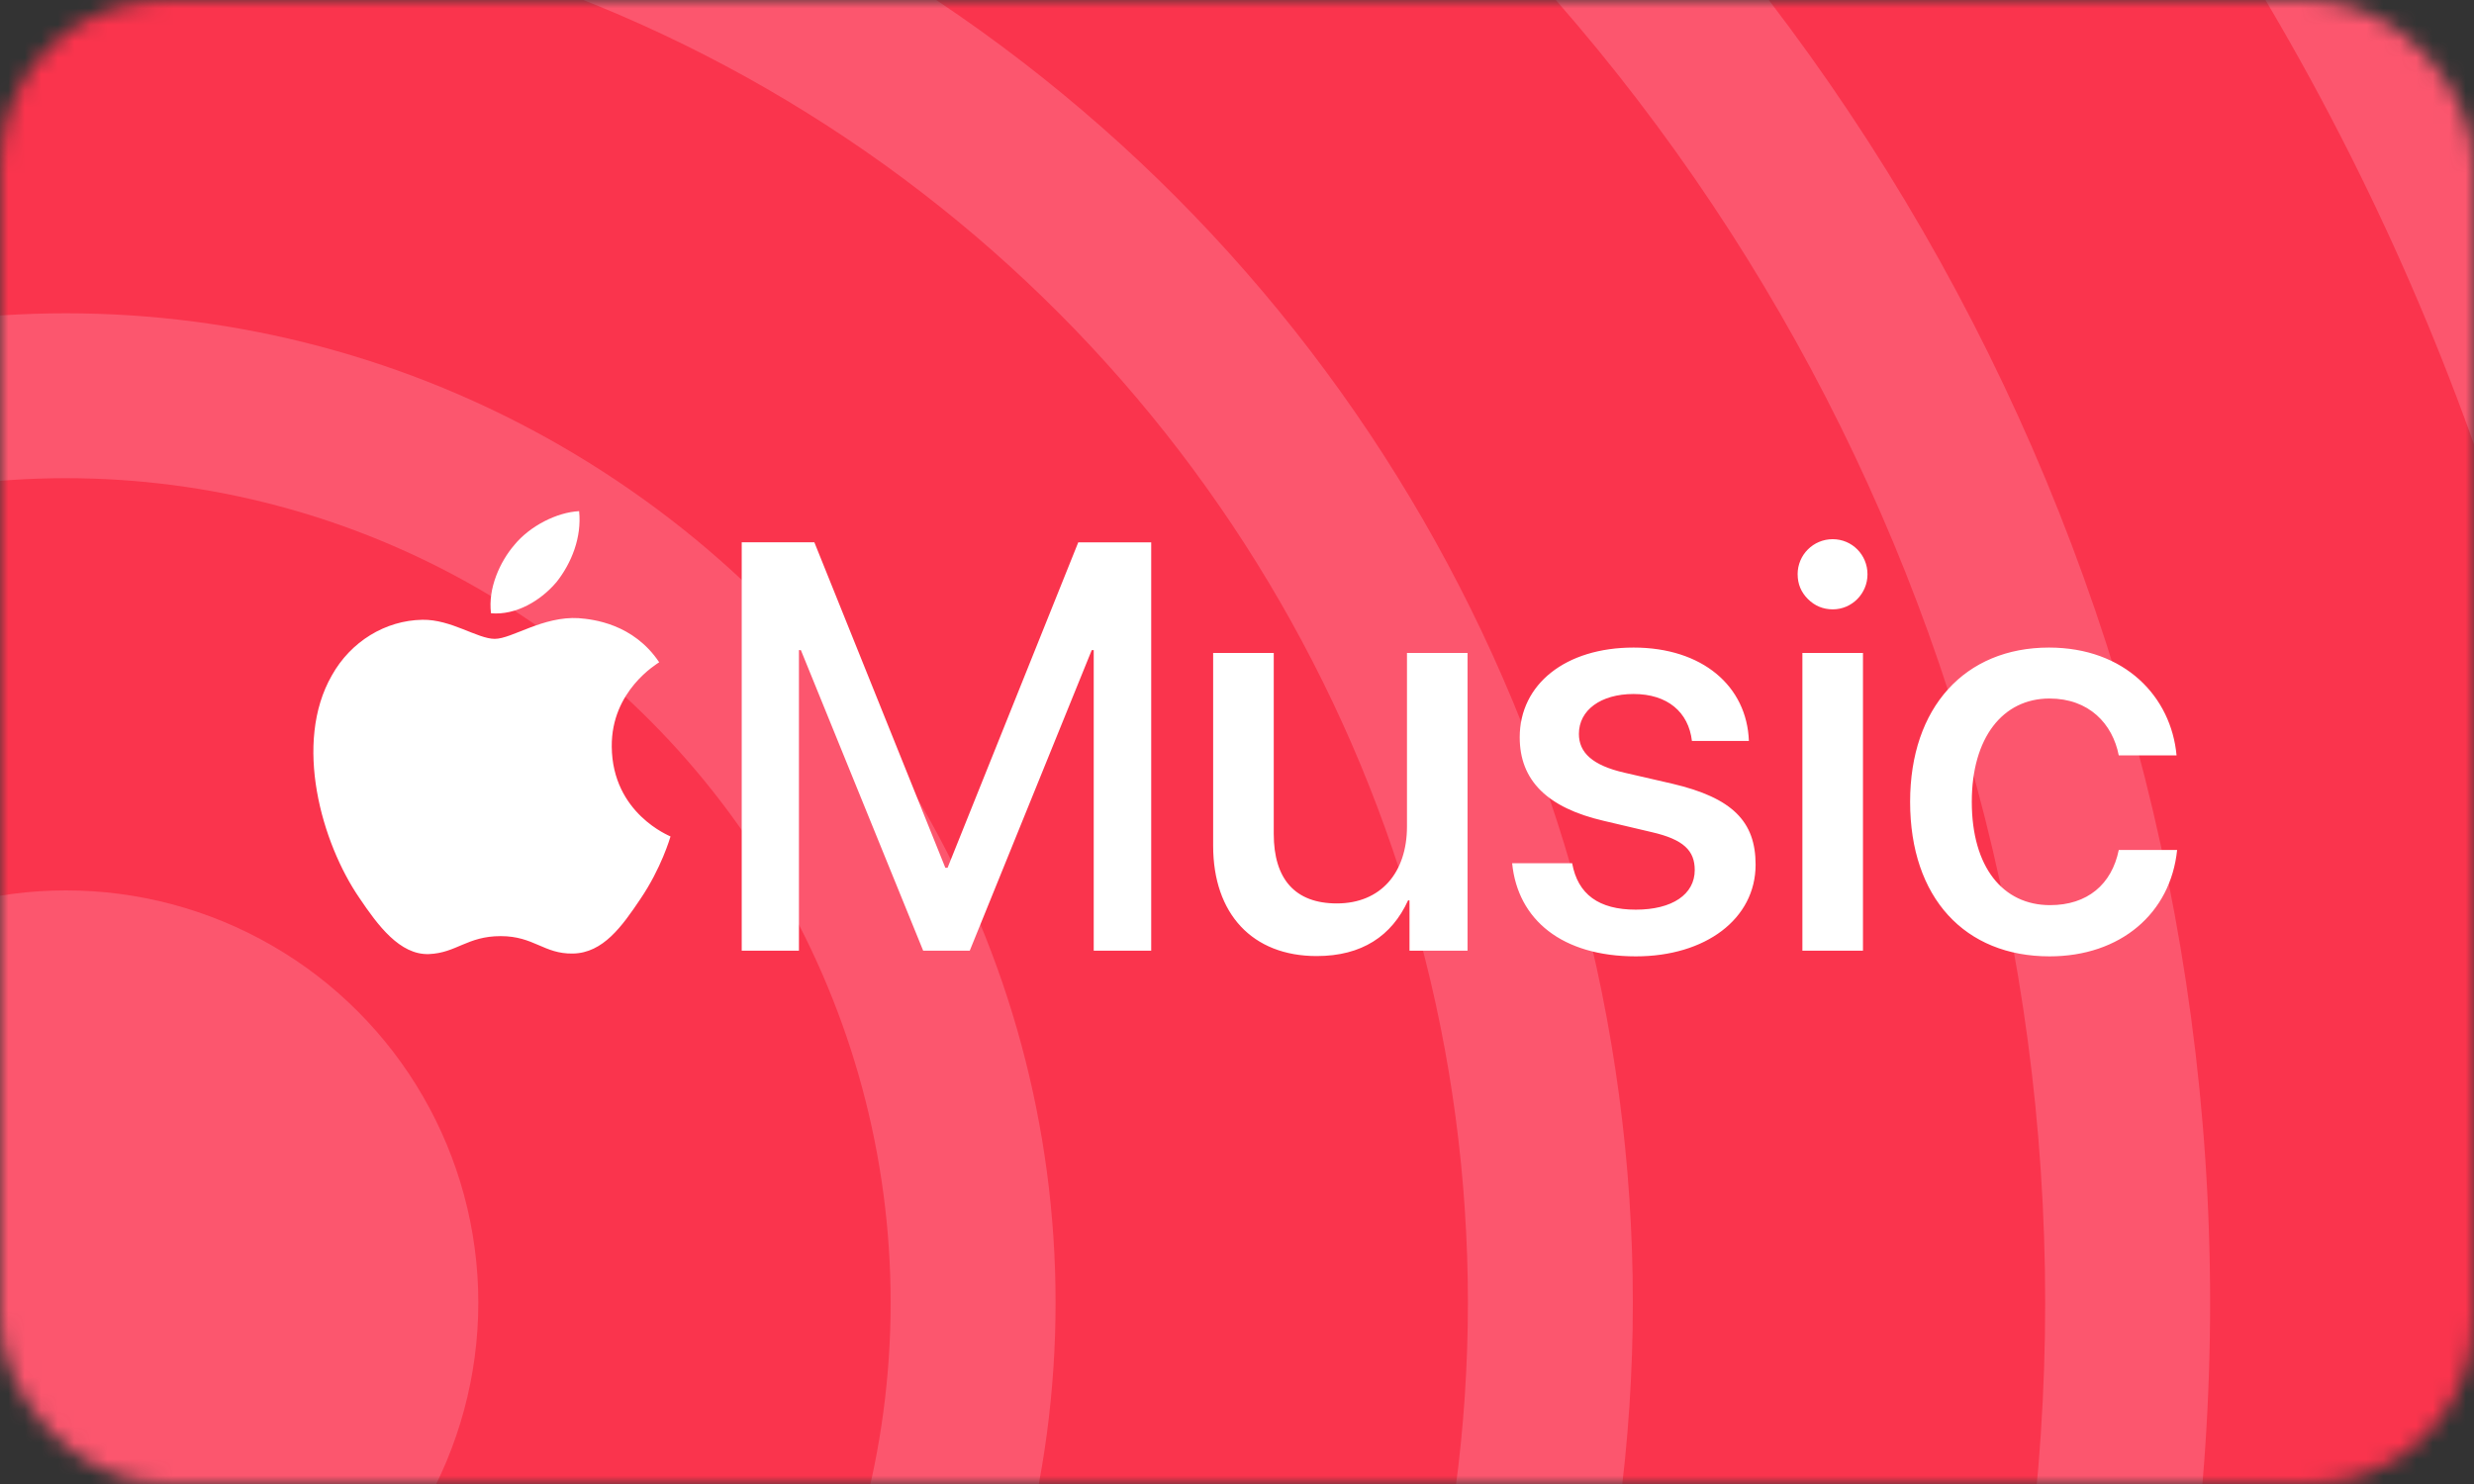
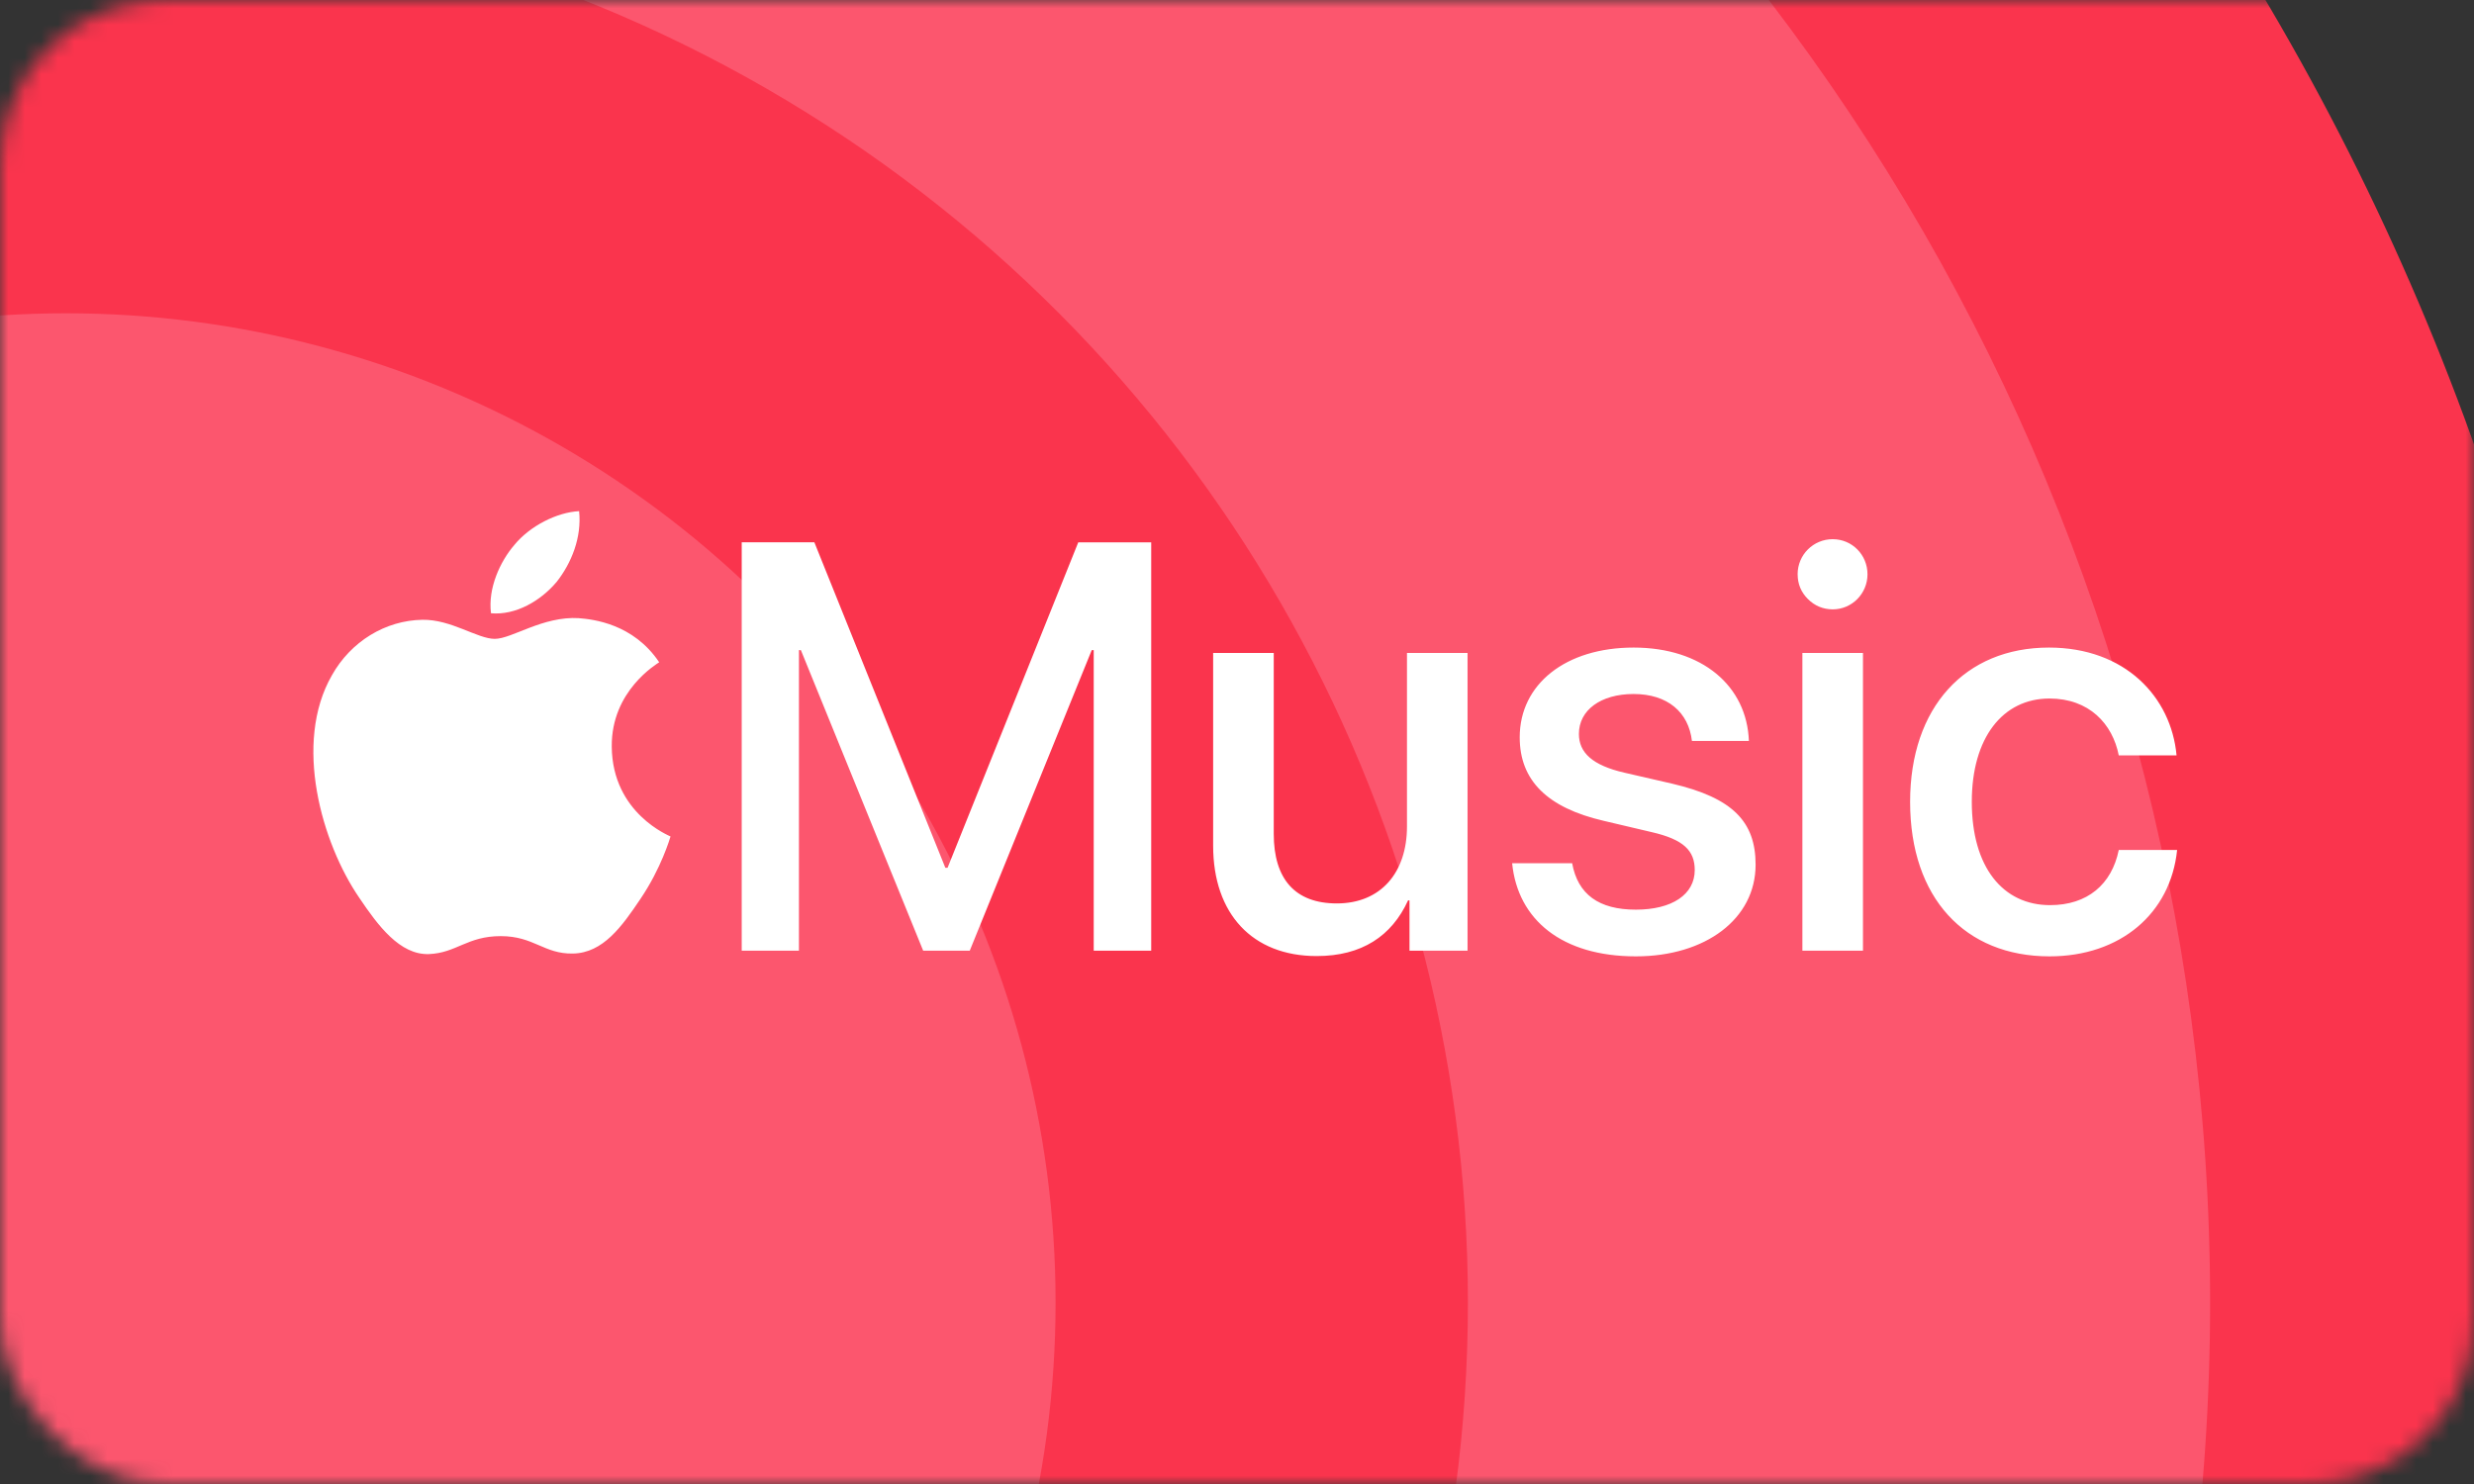
<svg xmlns="http://www.w3.org/2000/svg" width="150" height="90" viewBox="0 0 150 90" fill="none">
  <rect x="0" y="0" width="150" height="90" fill="#333333" stroke="none" />
  <mask id="mask0_1_66" style="mask-type:alpha" maskUnits="userSpaceOnUse" x="0" y="0" width="150" height="90">
    <rect width="150" height="90" rx="10" fill="black" />
  </mask>
  <g mask="url(#mask0_1_66)">
-     <circle cx="4" cy="79" r="165" fill="#FC566E" />
    <circle cx="4" cy="79" r="155" fill="#FA344D" />
    <circle cx="4" cy="79" r="130" fill="#FC566E" />
-     <circle cx="4" cy="79" r="120" fill="#FA344D" />
    <circle cx="4" cy="79" r="95" fill="#FC566E" />
    <circle cx="4" cy="79" r="85" fill="#FA344D" />
    <circle cx="4" cy="79" r="60" fill="#FC566E" />
-     <circle cx="4" cy="79" r="50" fill="#FA344D" />
    <circle cx="4" cy="79" r="25" fill="#FC566E" />
  </g>
  <path fill-rule="evenodd" clip-rule="evenodd" d="M66.313 57.657V39.428H66.193L58.796 57.657H55.973L48.558 39.428H48.44V57.657H44.971V32.889H49.375L57.316 52.627H57.452L65.376 32.89H69.798V57.658H66.313V57.657ZM88.98 57.657H85.459V54.602H85.374C84.388 56.765 82.568 57.982 79.831 57.982C75.937 57.982 73.554 55.426 73.554 51.289V39.6H77.228V50.568C77.228 53.314 78.521 54.79 81.053 54.79C83.708 54.79 85.306 52.936 85.306 50.121V39.6H88.978V57.657H88.98ZM99.046 39.273C103.212 39.273 105.916 41.608 106.036 44.937H102.583C102.379 43.188 101.103 42.089 99.046 42.089C97.056 42.089 95.73 43.066 95.73 44.509C95.73 45.642 96.546 46.413 98.484 46.86L101.392 47.529C105.049 48.388 106.443 49.83 106.443 52.438C106.443 55.735 103.399 58 99.182 58C94.71 58 92.021 55.786 91.682 52.353H95.321C95.662 54.24 96.937 55.168 99.182 55.168C101.392 55.168 102.753 54.24 102.753 52.765C102.753 51.597 102.09 50.911 100.134 50.464L97.226 49.779C93.825 48.989 92.141 47.34 92.141 44.716C92.141 41.488 94.93 39.273 99.046 39.273ZM108.991 34.829C108.991 33.643 109.945 32.7 111.117 32.7C112.29 32.7 113.227 33.645 113.227 34.829C113.227 35.995 112.29 36.956 111.117 36.956C110.528 36.951 110.027 36.742 109.612 36.327C109.198 35.912 108.992 35.412 108.993 34.829H108.991ZM109.28 39.6H112.953V57.657H109.28V39.6ZM128.462 45.814C128.087 43.891 126.659 42.363 124.262 42.363C121.422 42.363 119.551 44.748 119.551 48.627C119.551 52.593 121.438 54.894 124.296 54.894C126.556 54.894 128.037 53.641 128.462 51.546H132C131.609 55.391 128.565 58 124.263 58C119.144 58 115.811 54.463 115.811 48.628C115.811 42.895 119.144 39.273 124.229 39.273C128.837 39.273 131.643 42.26 131.966 45.814H128.463H128.462ZM33.736 35.305C32.786 36.431 31.279 37.325 29.77 37.193C29.573 35.67 30.328 34.047 31.181 33.055C32.129 31.894 33.769 31.068 35.112 31C35.277 32.59 34.655 34.145 33.737 35.307L33.736 35.305ZM35.096 37.491C35.946 37.557 38.398 37.82 39.967 40.164C39.837 40.264 37.058 41.881 37.091 45.28C37.123 49.344 40.621 50.697 40.654 50.73C40.621 50.83 40.099 52.646 38.824 54.526C37.712 56.179 36.568 57.796 34.737 57.83C32.971 57.862 32.381 56.773 30.355 56.773C28.328 56.773 27.673 57.796 26.007 57.862C24.241 57.927 22.903 56.111 21.791 54.46C19.501 51.126 17.769 45.051 20.123 40.956C21.267 38.91 23.359 37.622 25.615 37.588C27.348 37.557 28.951 38.745 29.996 38.745C31.043 38.745 32.906 37.358 35.096 37.489V37.491Z" fill="white" />
</svg>